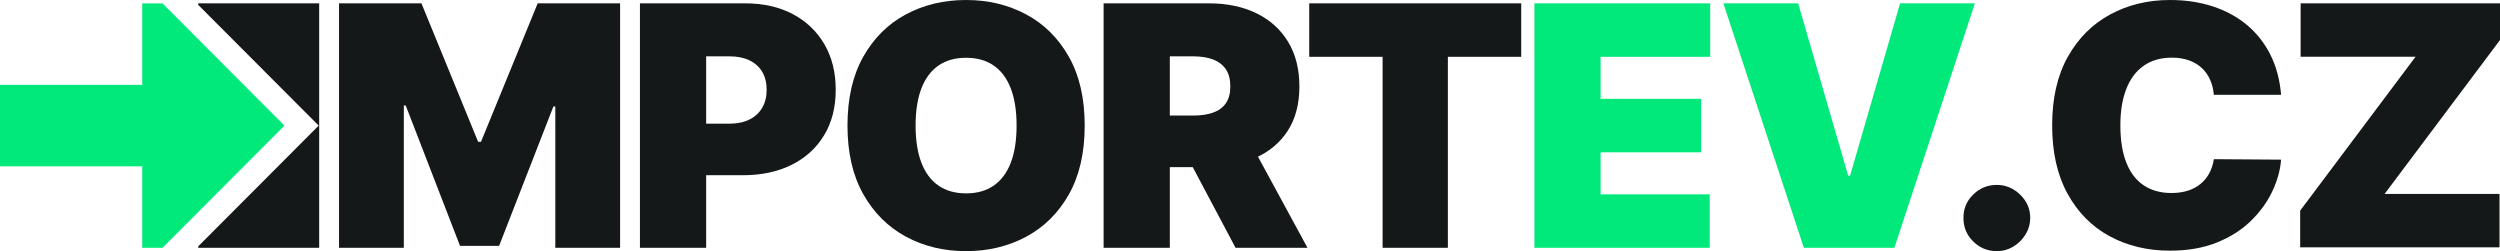
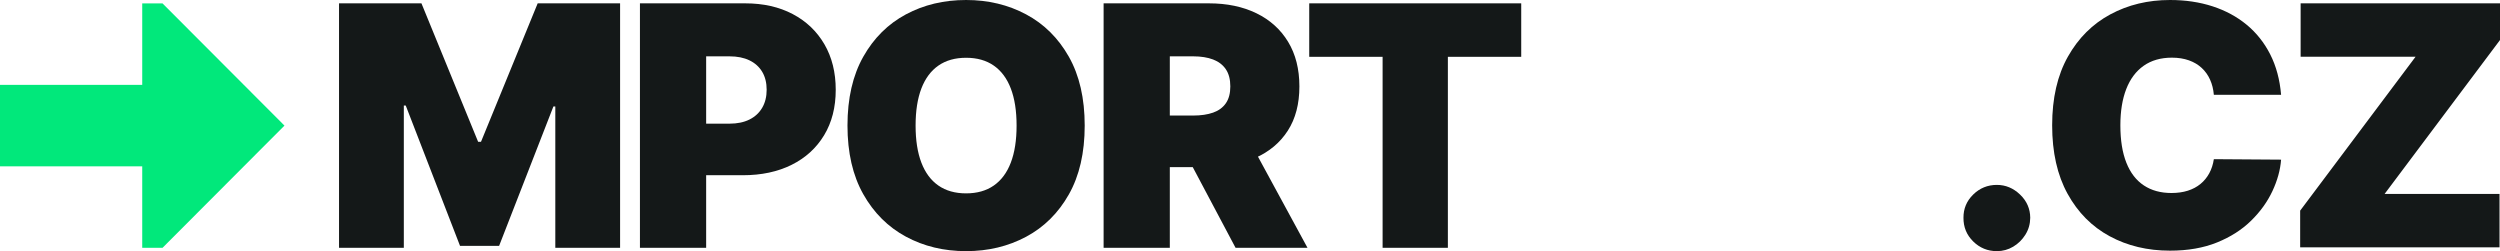
<svg xmlns="http://www.w3.org/2000/svg" width="219px" height="22px" viewBox="0 0 219 22" version="1.1">
  <title>Group</title>
  <g id="Web" stroke="none" stroke-width="1" fill="none" fill-rule="evenodd">
    <g id="coming-soon" transform="translate(-140, -30)" fill-rule="nonzero">
      <g id="Group" transform="translate(140, 30)">
        <g id="logo-posi">
-           <path d="M27.96,0.293 L27.96,21.707 L17.364,21.707 L17.363,21.581 L27.916,11.003 L17.363,0.425 L17.364,0.293 L27.96,0.293 Z" id="Combined-Shape" fill="#141818" />
          <polygon id="Path" fill="#141818" points="29.699 0.293 36.919 0.293 41.884 12.422 42.135 12.422 47.101 0.293 54.32 0.293 54.32 21.707 48.645 21.707 48.645 9.327 48.478 9.327 43.721 21.54 40.299 21.54 35.542 9.243 35.375 9.243 35.375 21.707 29.699 21.707" />
          <path d="M56.059,21.707 L56.059,0.293 L65.281,0.293 C66.867,0.293 68.254,0.606 69.444,1.234 C70.633,1.861 71.558,2.743 72.219,3.879 C72.879,5.016 73.21,6.343 73.21,7.863 C73.21,9.397 72.871,10.725 72.192,11.847 C71.514,12.969 70.565,13.834 69.344,14.44 C68.124,15.047 66.7,15.35 65.072,15.35 L59.564,15.35 L59.564,10.833 L63.904,10.833 C64.586,10.833 65.168,10.712 65.651,10.472 C66.135,10.231 66.507,9.888 66.768,9.442 C67.028,8.996 67.159,8.47 67.159,7.863 C67.159,7.25 67.028,6.725 66.768,6.289 C66.507,5.854 66.135,5.519 65.651,5.286 C65.168,5.052 64.586,4.935 63.904,4.935 L61.859,4.935 L61.859,21.707 L56.059,21.707 Z" id="Path" fill="#141818" />
          <path d="M95.02,11 C95.02,13.384 94.558,15.393 93.633,17.028 C92.708,18.663 91.46,19.9 89.888,20.74 C88.316,21.58 86.563,22 84.63,22 C82.682,22 80.925,21.577 79.356,20.73 C77.788,19.883 76.543,18.642 75.621,17.007 C74.7,15.372 74.239,13.37 74.239,11 C74.239,8.616 74.7,6.607 75.621,4.972 C76.543,3.337 77.788,2.1 79.356,1.26 C80.925,0.42 82.682,0 84.63,0 C86.563,0 88.316,0.42 89.888,1.26 C91.46,2.1 92.708,3.337 93.633,4.972 C94.558,6.607 95.02,8.616 95.02,11 Z M89.053,11 C89.053,9.717 88.885,8.635 88.547,7.753 C88.21,6.872 87.713,6.202 87.055,5.746 C86.398,5.289 85.59,5.061 84.63,5.061 C83.67,5.061 82.862,5.289 82.204,5.746 C81.547,6.202 81.05,6.872 80.712,7.753 C80.375,8.635 80.206,9.717 80.206,11 C80.206,12.283 80.375,13.365 80.712,14.247 C81.05,15.128 81.547,15.798 82.204,16.254 C82.862,16.711 83.67,16.939 84.63,16.939 C85.59,16.939 86.398,16.711 87.055,16.254 C87.713,15.798 88.21,15.128 88.547,14.247 C88.885,13.365 89.053,12.283 89.053,11 Z" id="Shape" fill="#141818" />
          <path d="M96.676,21.707 L96.676,0.293 L105.898,0.293 C107.484,0.293 108.871,0.582 110.061,1.161 C111.25,1.739 112.175,2.572 112.836,3.66 C113.496,4.747 113.827,6.051 113.827,7.57 C113.827,9.104 113.488,10.397 112.81,11.45 C112.132,12.502 111.182,13.297 109.962,13.834 C108.741,14.37 107.317,14.639 105.69,14.639 L100.181,14.639 L100.181,10.122 L104.521,10.122 C105.203,10.122 105.785,10.036 106.269,9.865 C106.752,9.695 107.124,9.421 107.385,9.045 C107.646,8.668 107.776,8.177 107.776,7.57 C107.776,6.957 107.646,6.457 107.385,6.07 C107.124,5.683 106.752,5.397 106.269,5.212 C105.785,5.028 105.203,4.935 104.521,4.935 L102.476,4.935 L102.476,21.707 L96.676,21.707 Z M109.195,11.878 L114.536,21.707 L108.235,21.707 L103.019,11.878 L109.195,11.878 Z" id="Shape" fill="#141818" />
          <polygon id="Path" fill="#141818" points="114.689 4.977 114.689 0.293 133.259 0.293 133.259 4.977 126.833 4.977 126.833 21.707 121.116 21.707 121.116 4.977" />
-           <polygon id="Path" fill="#01E87B" points="134.414 21.707 134.414 0.293 149.812 0.293 149.812 4.977 140.214 4.977 140.214 8.658 149.019 8.658 149.019 13.342 140.214 13.342 140.214 17.023 149.77 17.023 149.77 21.707" />
-           <polygon id="Path" fill="#01E87B" points="157.518 0.293 161.9 15.392 162.067 15.392 166.448 0.293 173 0.293 165.948 21.707 158.019 21.707 150.967 0.293" />
          <polygon id="Path" fill="#01E87B" points="24.919 11.003 14.239 0.3 12.459 0.3 12.459 7.435 0 7.435 0 14.571 12.459 14.571 12.459 21.707 14.239 21.707" />
        </g>
        <g id=".CZ" transform="translate(172, 0)" fill="#141818">
          <path d="M2.925,22 C2.117,22 1.426,21.716 0.851,21.149 C0.277,20.582 -0.007,19.892 0,19.078 C-0.007,18.285 0.277,17.606 0.851,17.043 C1.426,16.479 2.117,16.197 2.925,16.197 C3.691,16.197 4.368,16.479 4.956,17.043 C5.545,17.606 5.843,18.285 5.849,19.078 C5.843,19.62 5.702,20.113 5.426,20.555 C5.151,20.996 4.795,21.348 4.356,21.609 C3.917,21.87 3.44,22 2.925,22 Z" id="Path" />
          <path d="M27.824,8.307 L21.933,8.307 C21.891,7.82 21.782,7.379 21.604,6.982 C21.427,6.585 21.183,6.243 20.873,5.954 C20.563,5.665 20.189,5.443 19.75,5.286 C19.312,5.13 18.814,5.051 18.257,5.051 C17.282,5.051 16.458,5.288 15.786,5.761 C15.114,6.234 14.606,6.912 14.261,7.796 C13.917,8.68 13.744,9.741 13.744,10.979 C13.744,12.287 13.92,13.381 14.272,14.261 C14.623,15.142 15.133,15.802 15.802,16.244 C16.47,16.686 17.275,16.907 18.215,16.907 C18.751,16.907 19.231,16.839 19.656,16.704 C20.081,16.568 20.45,16.371 20.763,16.114 C21.077,15.856 21.333,15.545 21.531,15.18 C21.73,14.815 21.864,14.402 21.933,13.943 L27.824,13.985 C27.755,14.889 27.501,15.809 27.062,16.745 C26.623,17.681 26.002,18.544 25.197,19.333 C24.393,20.123 23.399,20.758 22.215,21.238 C21.031,21.718 19.656,21.958 18.089,21.958 C16.126,21.958 14.366,21.537 12.809,20.695 C11.253,19.854 10.024,18.615 9.122,16.98 C8.22,15.345 7.769,13.345 7.769,10.979 C7.769,8.6 8.229,6.594 9.148,4.963 C10.067,3.331 11.307,2.096 12.867,1.258 C14.427,0.419 16.167,0 18.089,0 C19.44,0 20.683,0.184 21.818,0.553 C22.953,0.922 23.949,1.459 24.806,2.166 C25.662,2.872 26.352,3.74 26.874,4.769 C27.396,5.799 27.713,6.978 27.824,8.307 Z" id="Path" />
          <polygon id="Path" points="29.494 21.666 29.494 18.452 39.605 4.968 29.535 4.968 29.535 0.292 47 0.292 47 3.507 36.889 16.991 46.958 16.991 46.958 21.666" />
        </g>
      </g>
    </g>
  </g>
</svg>